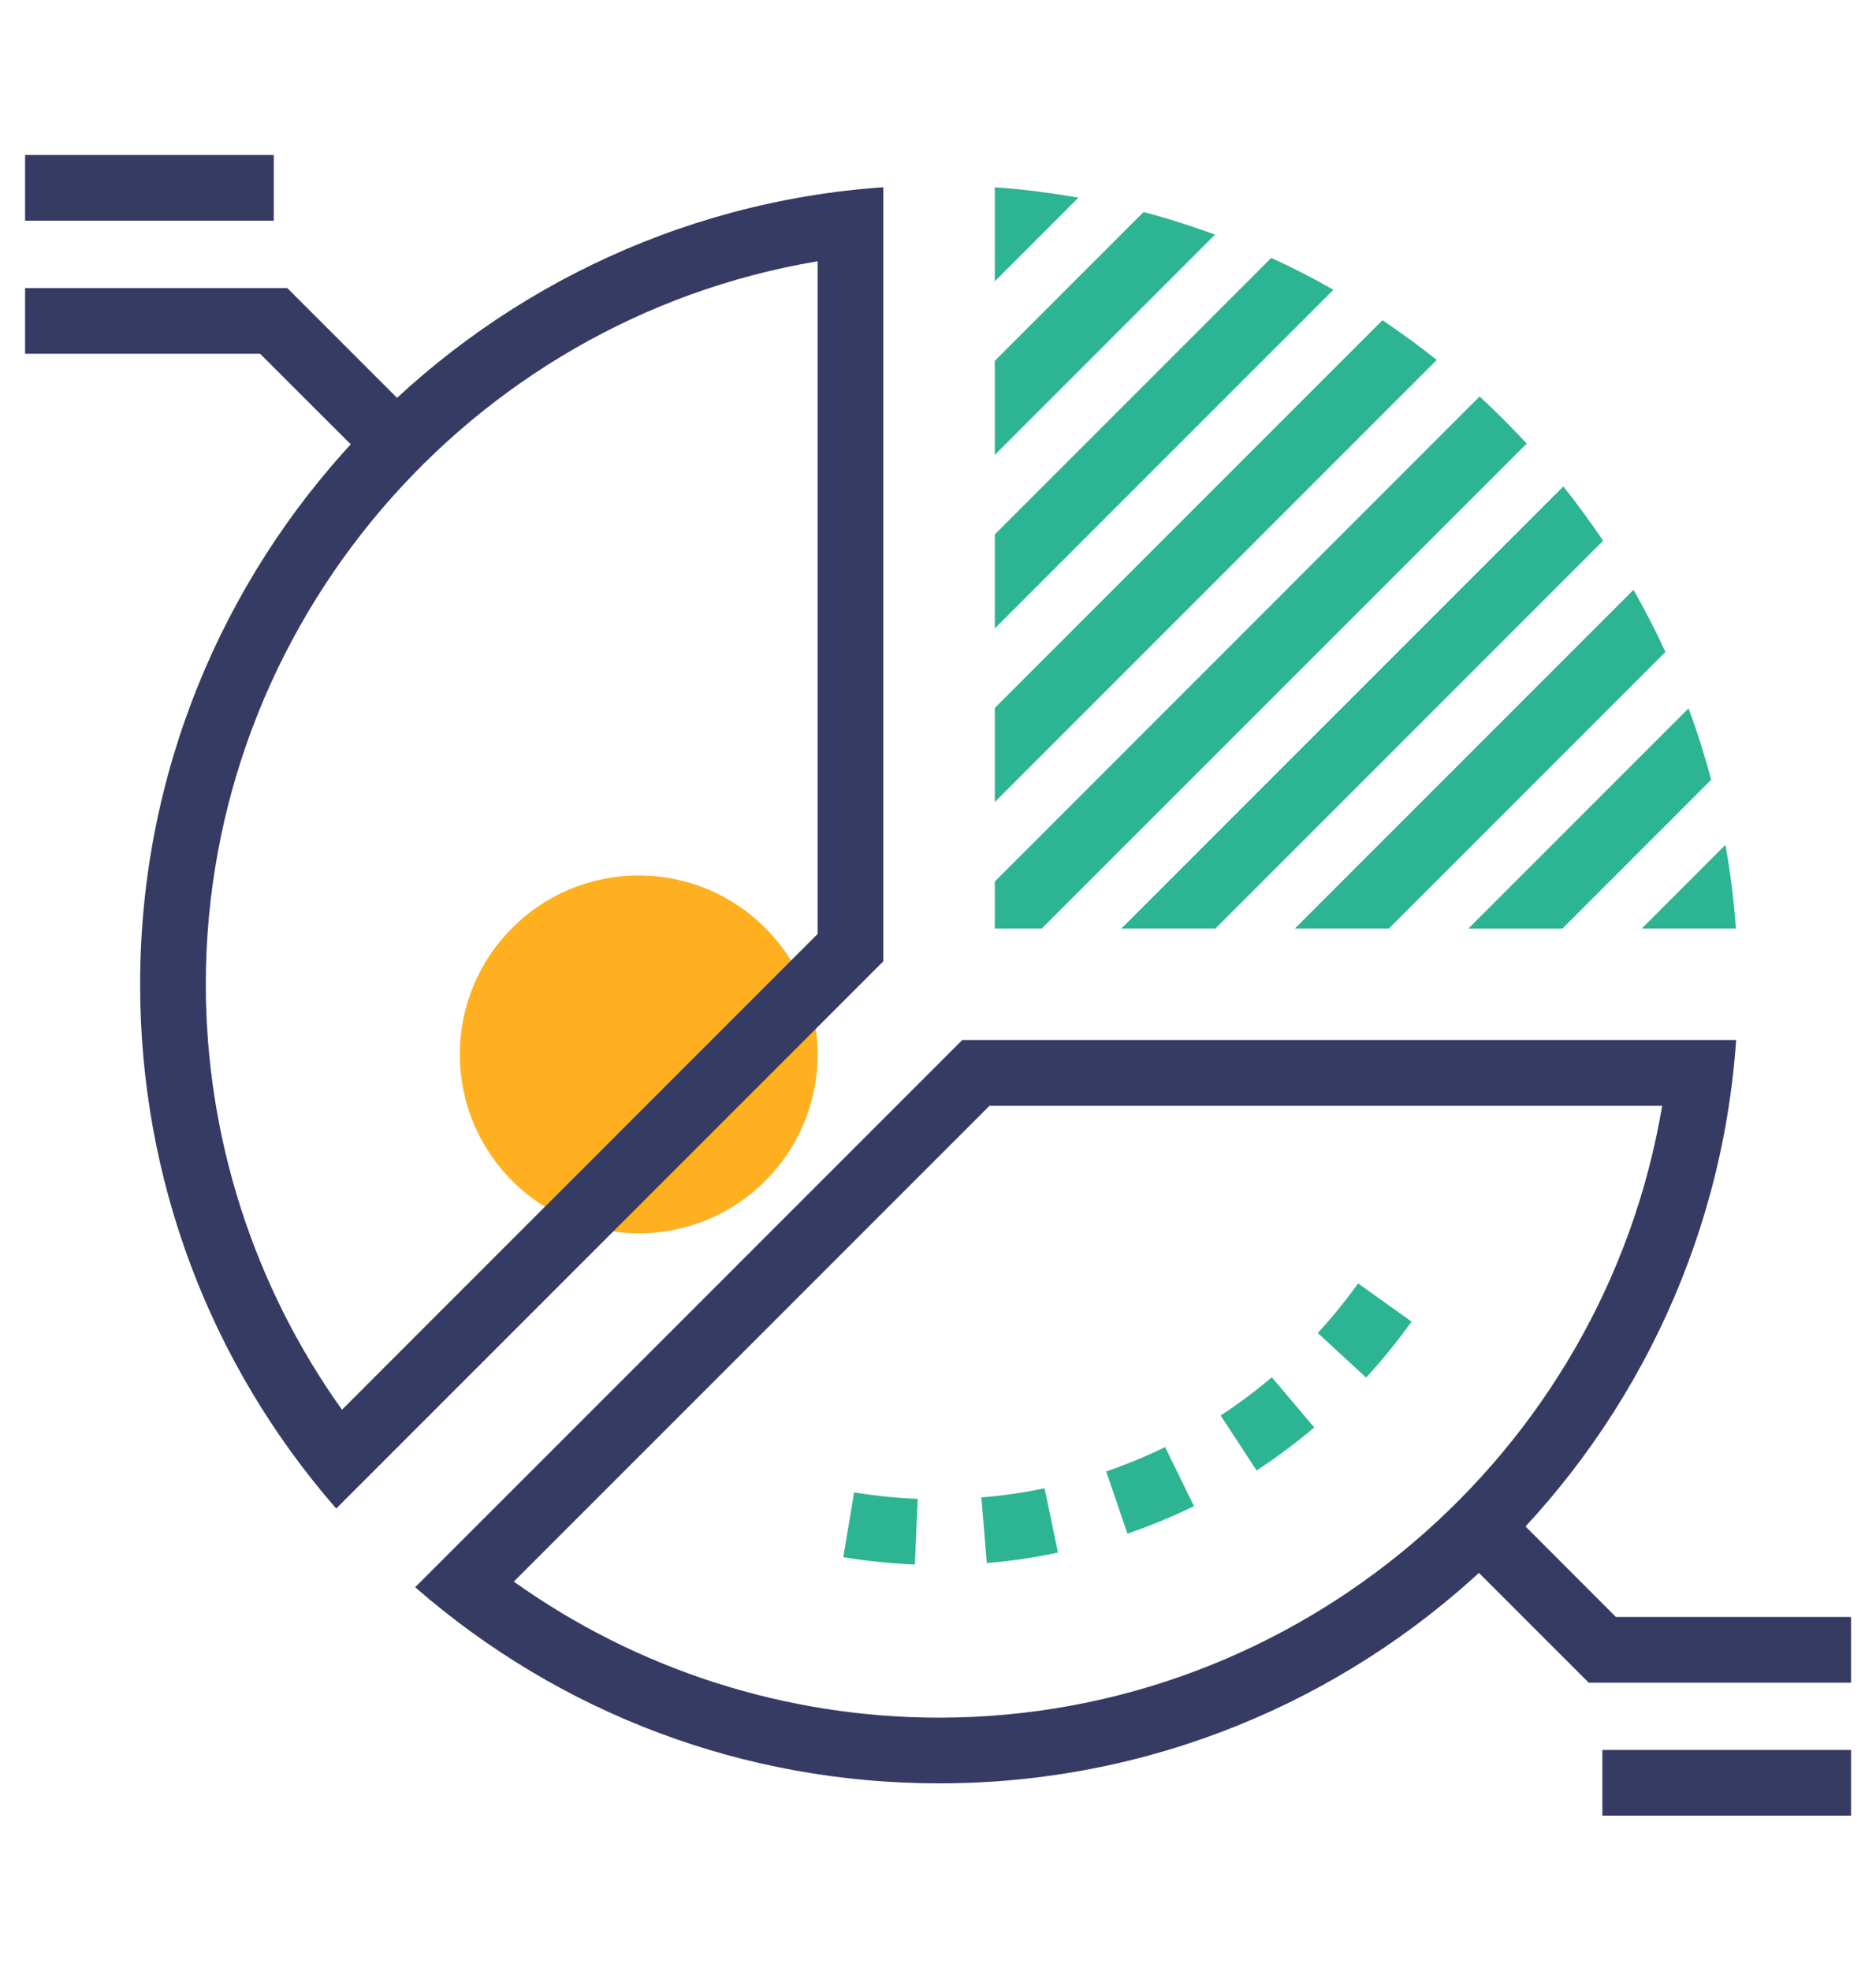
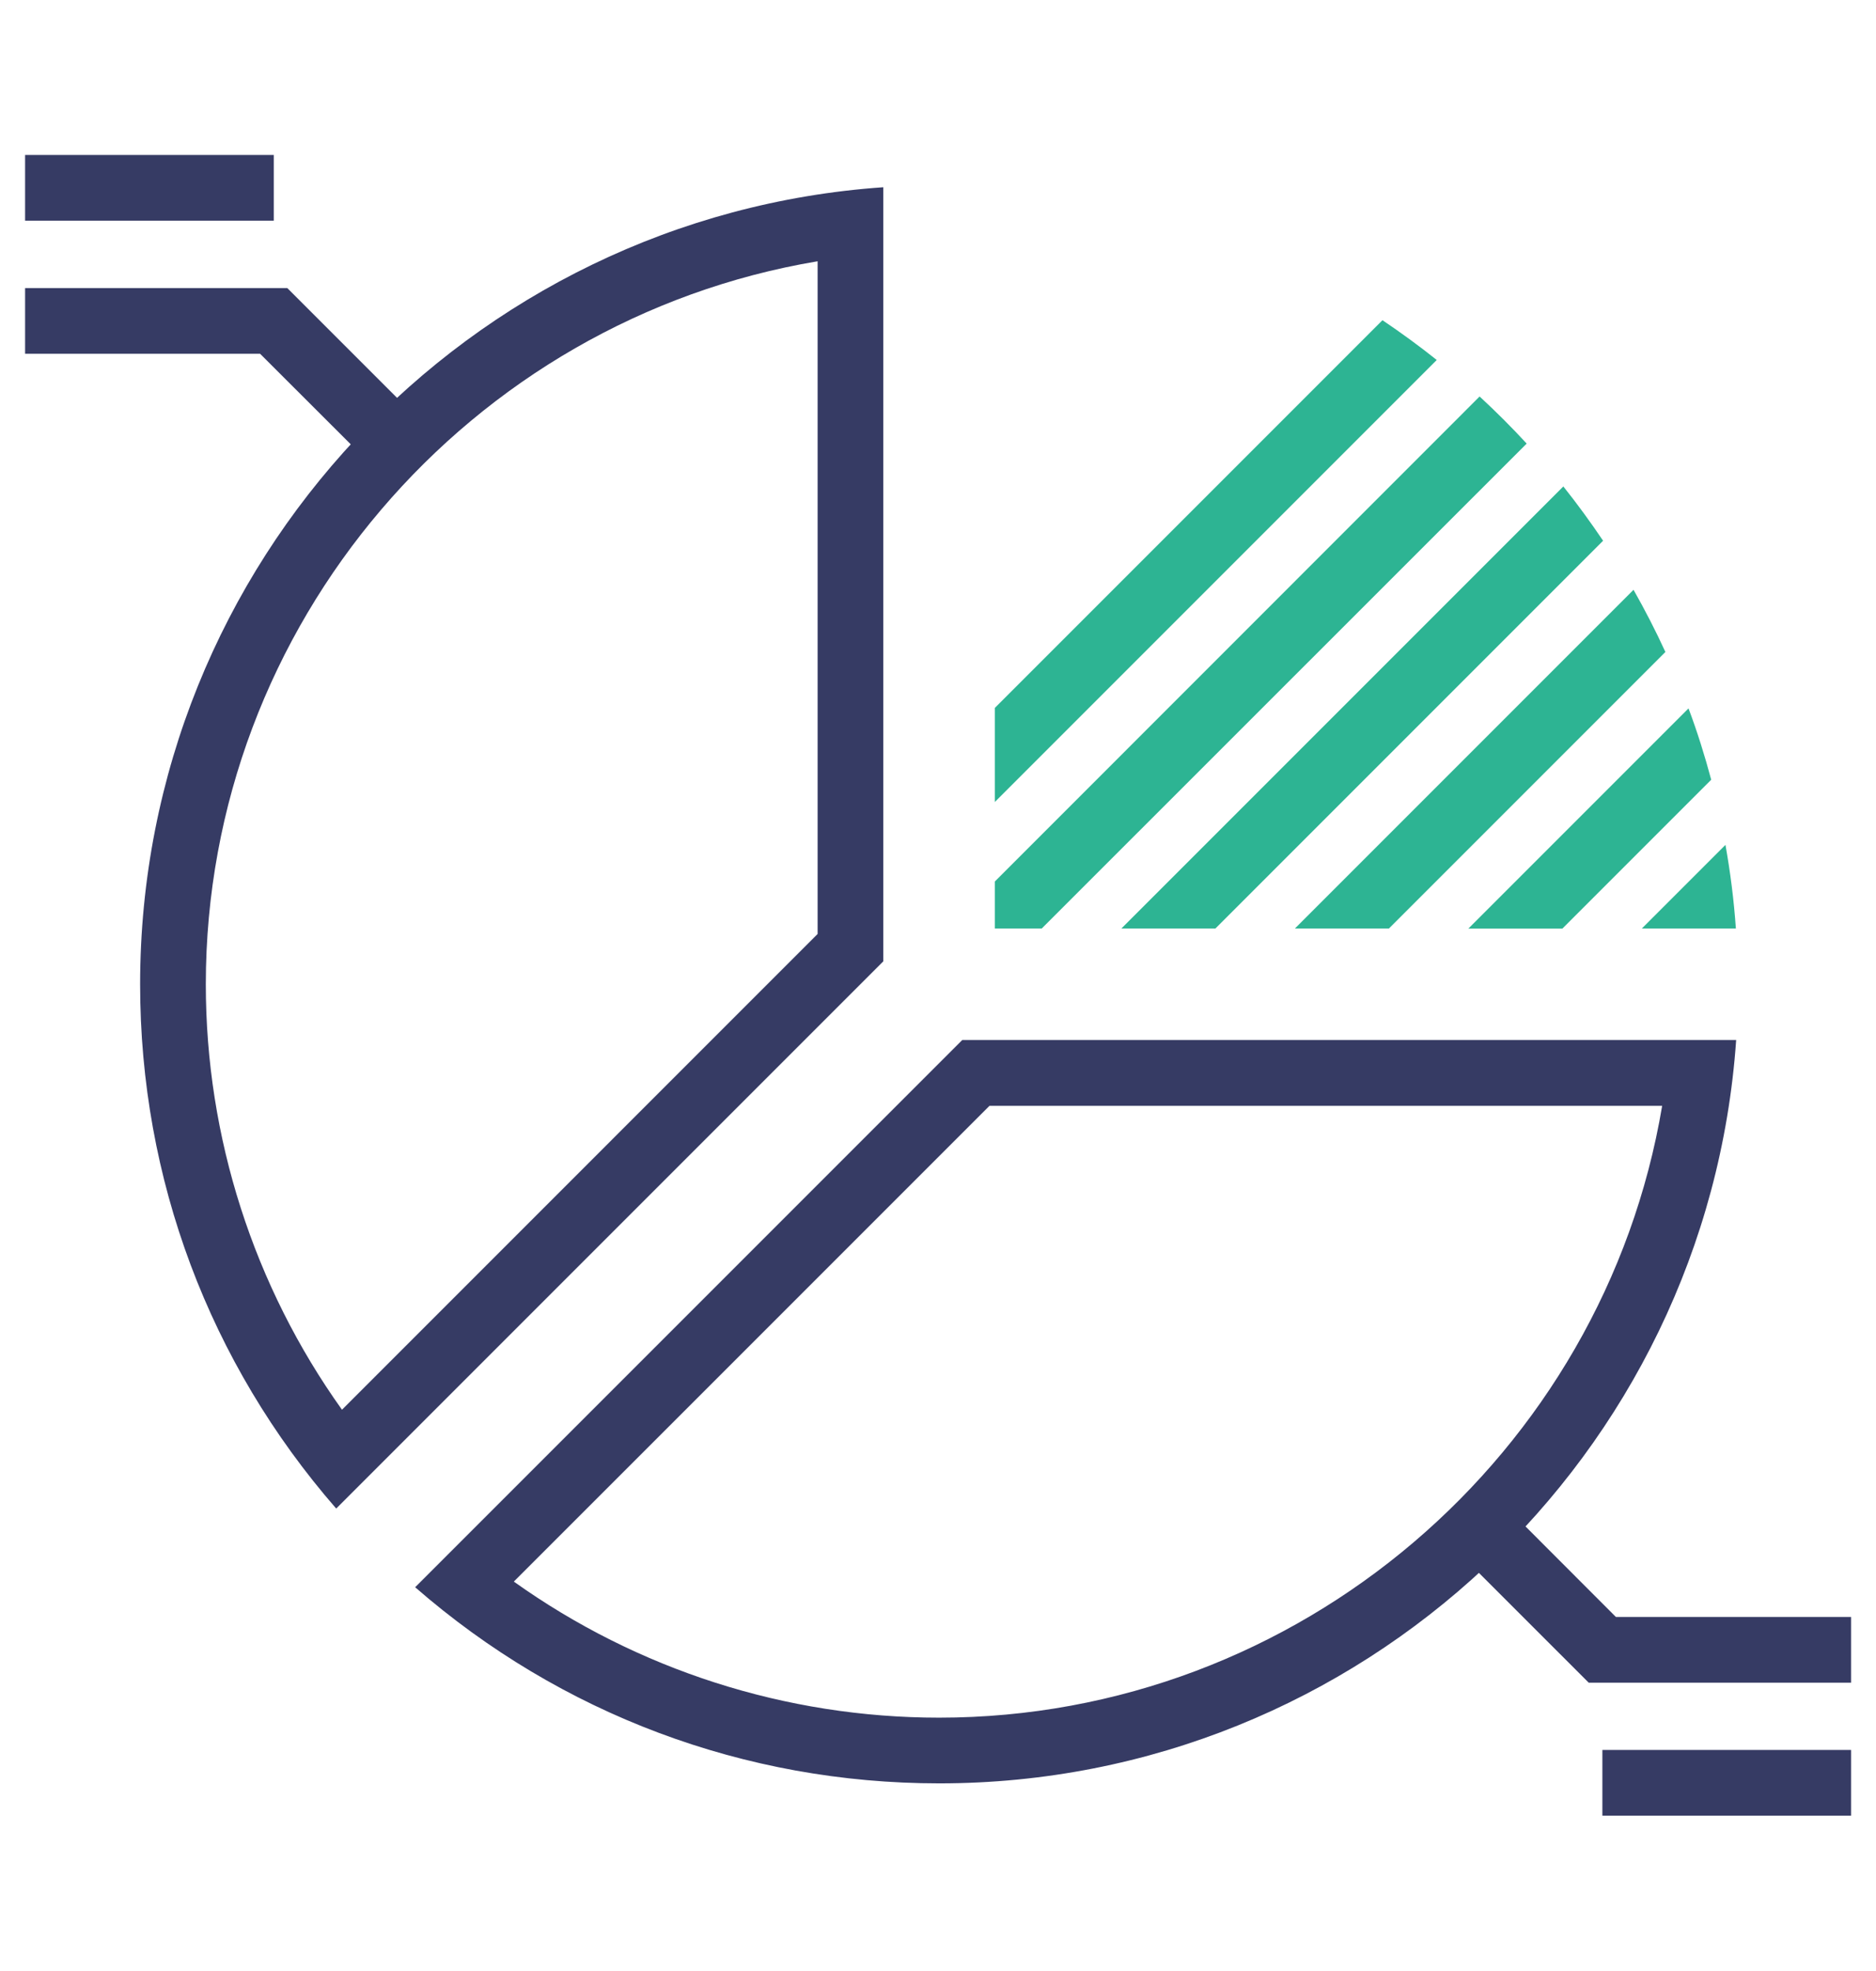
<svg xmlns="http://www.w3.org/2000/svg" version="1.1" id="Layer_1" x="0px" y="0px" viewBox="0 0 133.08 139.77" style="enable-background:new 0 0 133.08 139.77;" xml:space="preserve">
  <style type="text/css">
	.st0{fill:#FFB020;}
	.st1{fill:#363B64;}
	.st2{fill:#2DB493;}
</style>
-   <circle class="st0" cx="45.31" cy="74.78" r="12.69" />
  <g>
    <g>
-       <path class="st2" d="M64.9,110.96c-1.7-0.07-3.41-0.25-5.08-0.52l0.77-4.6c1.48,0.25,3,0.4,4.51,0.46L64.9,110.96z M70,110.85    l-0.38-4.65c1.5-0.12,3.01-0.34,4.48-0.65l0.95,4.56C73.39,110.47,71.69,110.72,70,110.85z M79.98,108.77l-1.51-4.41    c1.42-0.49,2.83-1.07,4.18-1.73l2.05,4.19C83.17,107.56,81.58,108.22,79.98,108.77z M89.14,104.29l-2.55-3.9    c1.26-0.82,2.48-1.74,3.63-2.71l3.01,3.56C91.93,102.33,90.56,103.36,89.14,104.29z M96.91,97.7l-3.43-3.16    c1.02-1.11,1.98-2.29,2.86-3.52l3.79,2.71C99.14,95.12,98.06,96.45,96.91,97.7z" />
-     </g>
+       </g>
    <path class="st1" d="M9.94,69.81c0,13.81,4.92,26.86,13.91,37.18l38.81-38.81V13.28C33.25,15.32,9.94,39.89,9.94,69.81z M58,66.24   L24.26,99.98C18,91.22,14.6,80.67,14.6,69.81c0-25.52,18.69-47.14,43.4-51.28V66.24z" />
    <path class="st1" d="M68.26,73.76l-38.81,38.81c10.32,8.99,23.37,13.91,37.18,13.91c29.92,0,54.49-23.31,56.53-52.72H68.26z    M66.62,121.82c-10.87,0-21.41-3.4-30.17-9.65l33.74-33.74h47.72C113.76,103.13,92.13,121.82,66.62,121.82z" />
    <g>
      <path class="st2" d="M121.39,55.3c-0.46-1.72-0.99-3.41-1.61-5.06l-15.62,15.62h6.67L121.39,55.3z" />
      <path class="st2" d="M79.55,65.85h6.67l27.5-27.5c-0.89-1.32-1.83-2.61-2.82-3.85L79.55,65.85z" />
      <path class="st2" d="M123.14,65.85c-0.14-2.01-0.39-3.98-0.74-5.93l-5.93,5.93L123.14,65.85L123.14,65.85z" />
      <path class="st2" d="M118.14,46.24c-0.69-1.51-1.45-2.98-2.26-4.41L91.86,65.85h6.67L118.14,46.24z" />
-       <path class="st2" d="M86.19,16.64c-1.66-0.61-3.34-1.15-5.07-1.6L70.57,25.59v6.67L86.19,16.64z" />
      <path class="st2" d="M101.92,25.53c-1.24-0.99-2.53-1.93-3.85-2.82l-27.5,27.5v6.67L101.92,25.53z" />
-       <path class="st2" d="M94.59,20.55c-1.43-0.82-2.9-1.57-4.41-2.26L70.57,37.9v6.67L94.59,20.55z" />
      <path class="st2" d="M108.3,31.46c-1.07-1.16-2.18-2.27-3.34-3.34L70.57,62.52v3.33h3.33L108.3,31.46z" />
-       <path class="st2" d="M70.57,19.95l5.93-5.93c-1.95-0.34-3.92-0.6-5.93-0.74V19.95z" />
    </g>
    <g>
      <polygon class="st1" points="131.31,119.34 112.7,119.34 104,110.64 107.3,107.34 114.63,114.68 131.31,114.68   " />
      <rect x="113.67" y="124.11" class="st1" width="17.64" height="4.66" />
    </g>
    <g>
      <polygon class="st1" points="25.79,32.42 18.45,25.09 1.78,25.09 1.78,20.43 20.38,20.43 29.08,29.13   " />
      <rect x="1.78" y="10.99" class="st1" width="17.64" height="4.66" />
    </g>
  </g>
</svg>